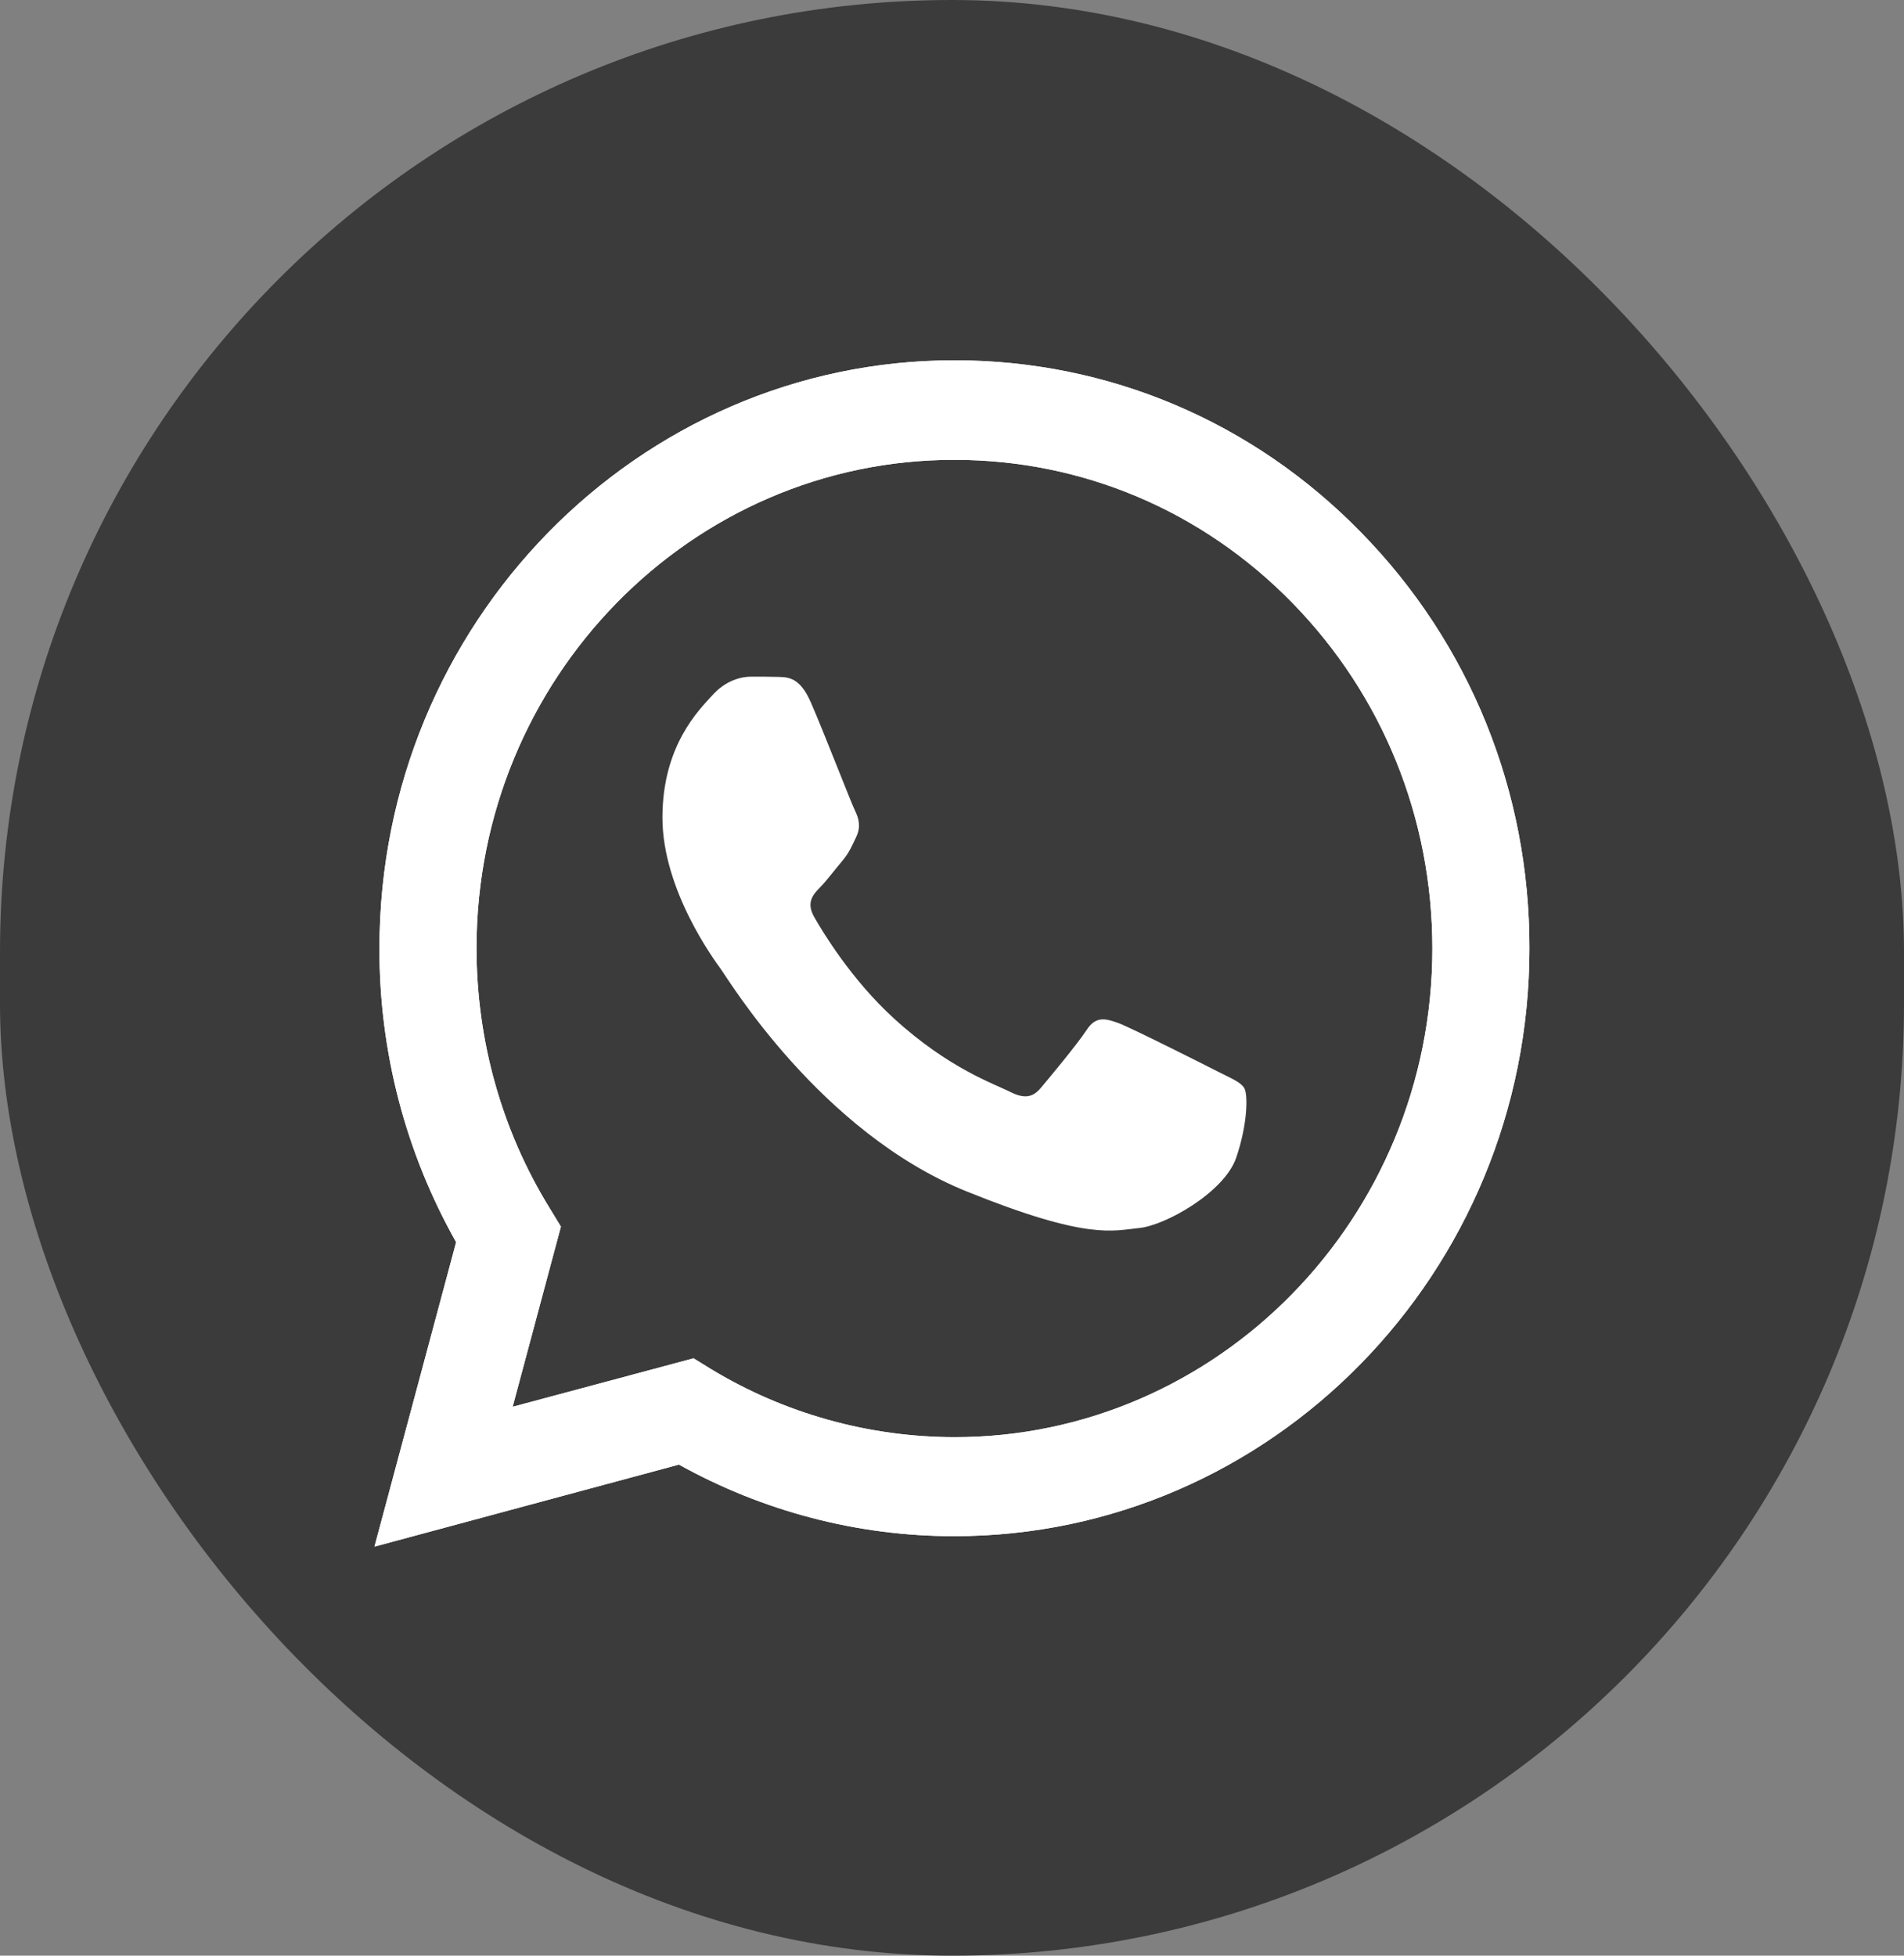
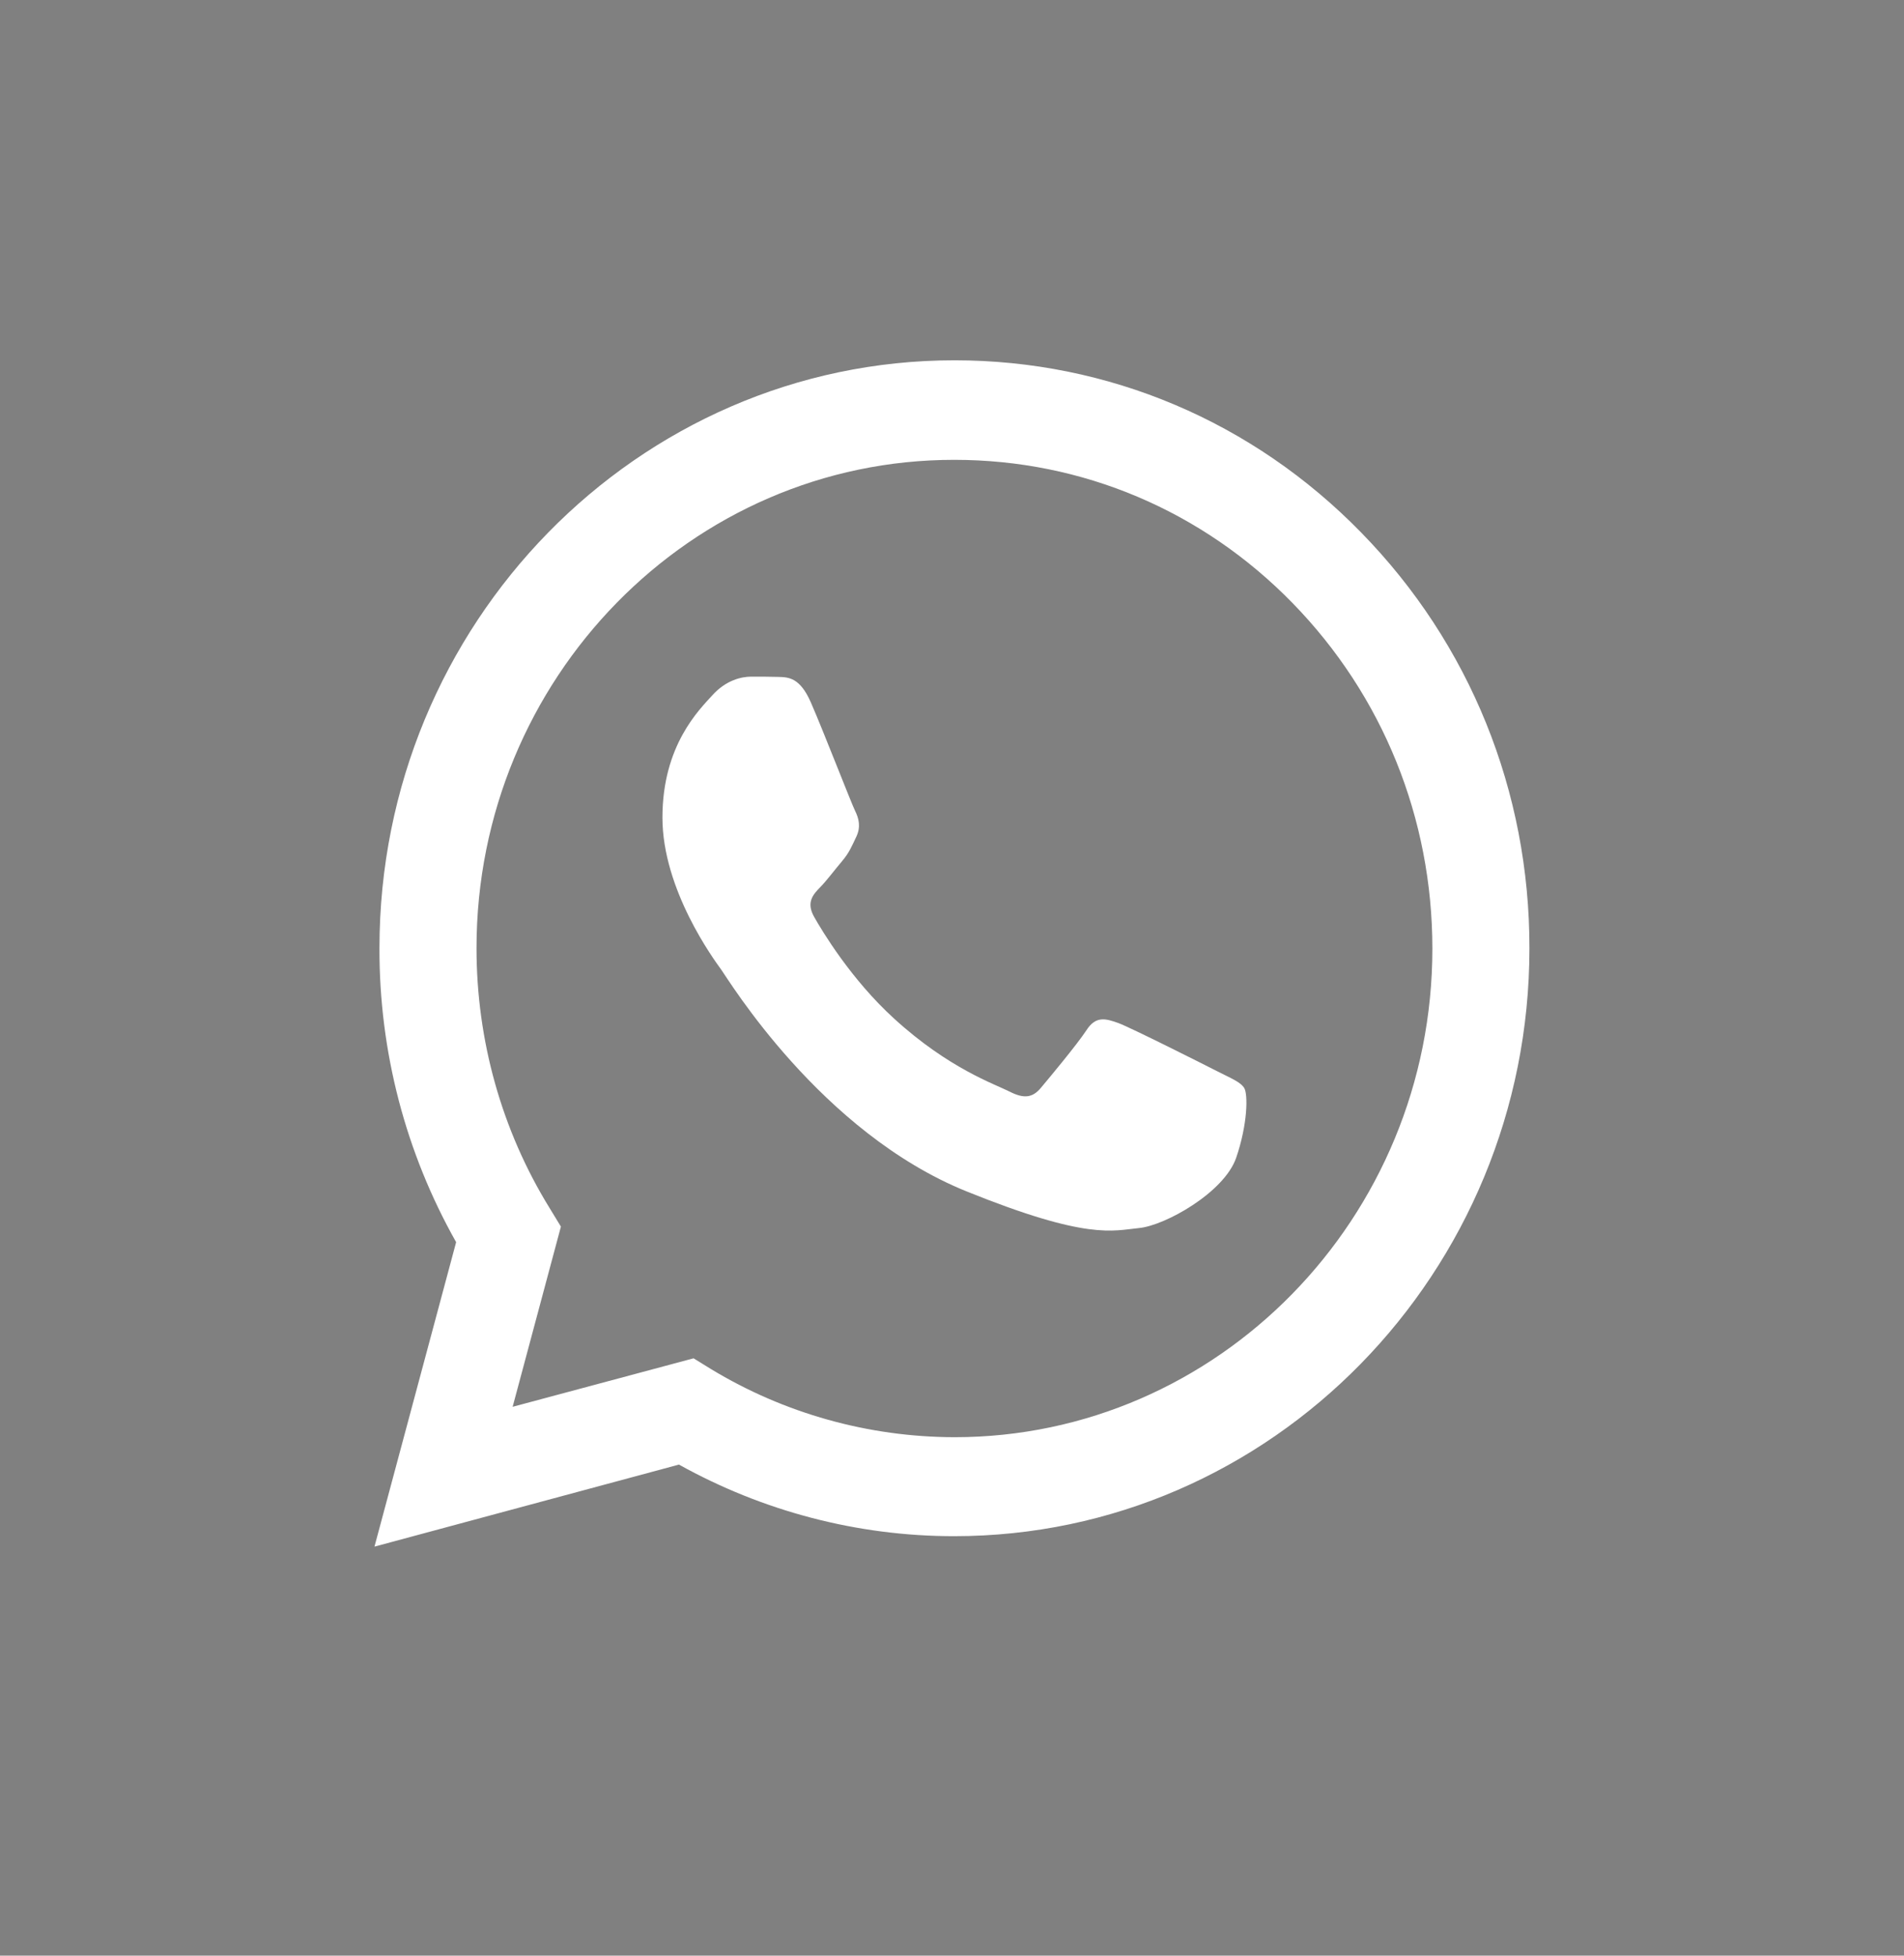
<svg xmlns="http://www.w3.org/2000/svg" width="37" height="38" viewBox="0 0 37 38" fill="none">
  <rect x="0" y="0" width="37" height="38" fill="#808080" stroke="none" />
-   <rect width="37" height="38" rx="18.5" fill="#3B3B3B" />
-   <path d="M7.277 30.052L8.864 24.136C7.883 22.399 7.368 20.433 7.374 18.422C7.374 12.123 12.39 7.001 18.547 7.001C21.538 7.001 24.346 8.19 26.452 10.348C28.563 12.507 29.726 15.377 29.721 18.428C29.721 24.727 24.705 29.849 18.542 29.849H18.537C16.666 29.849 14.828 29.367 13.194 28.458L7.277 30.052ZM13.478 26.393L13.815 26.601C15.241 27.466 16.875 27.921 18.542 27.926H18.547C23.665 27.926 27.835 23.67 27.835 18.433C27.835 15.897 26.87 13.514 25.118 11.718C23.365 9.921 21.029 8.935 18.547 8.935C13.43 8.93 9.26 13.186 9.26 18.422C9.26 20.214 9.748 21.961 10.68 23.473L10.9 23.834L9.962 27.335L13.478 26.393Z" fill="white" />
  <path d="M7.277 30.052L8.864 24.136C7.883 22.399 7.368 20.433 7.374 18.422C7.374 12.123 12.39 7.001 18.547 7.001C21.538 7.001 24.346 8.19 26.452 10.348C28.563 12.507 29.726 15.377 29.721 18.428C29.721 24.727 24.705 29.849 18.542 29.849H18.537C16.666 29.849 14.828 29.367 13.194 28.458L7.277 30.052ZM13.478 26.393L13.815 26.601C15.241 27.466 16.875 27.921 18.542 27.926H18.547C23.665 27.926 27.835 23.67 27.835 18.433C27.835 15.897 26.87 13.514 25.118 11.718C23.365 9.921 21.029 8.935 18.547 8.935C13.43 8.93 9.26 13.186 9.26 18.422C9.26 20.214 9.748 21.961 10.68 23.473L10.9 23.834L9.962 27.335L13.478 26.393Z" fill="white" />
  <path fill-rule="evenodd" clip-rule="evenodd" d="M15.756 13.646C15.547 13.169 15.328 13.158 15.129 13.153C14.968 13.148 14.781 13.148 14.593 13.148C14.406 13.148 14.106 13.219 13.848 13.504C13.591 13.788 12.873 14.479 12.873 15.886C12.873 17.289 13.875 18.647 14.014 18.839C14.154 19.03 15.949 22.005 18.784 23.15C21.142 24.103 21.624 23.911 22.134 23.862C22.643 23.813 23.784 23.172 24.02 22.503C24.25 21.835 24.25 21.265 24.181 21.145C24.111 21.024 23.923 20.953 23.645 20.811C23.366 20.668 21.994 19.978 21.737 19.88C21.48 19.787 21.292 19.737 21.11 20.022C20.922 20.307 20.386 20.948 20.226 21.139C20.065 21.331 19.899 21.353 19.62 21.211C19.341 21.068 18.441 20.767 17.375 19.792C16.544 19.036 15.981 18.099 15.82 17.814C15.66 17.53 15.804 17.376 15.944 17.234C16.067 17.108 16.222 16.9 16.362 16.735C16.501 16.571 16.549 16.451 16.64 16.259C16.732 16.067 16.689 15.903 16.619 15.76C16.549 15.623 16.003 14.21 15.756 13.646Z" fill="white" />
</svg>